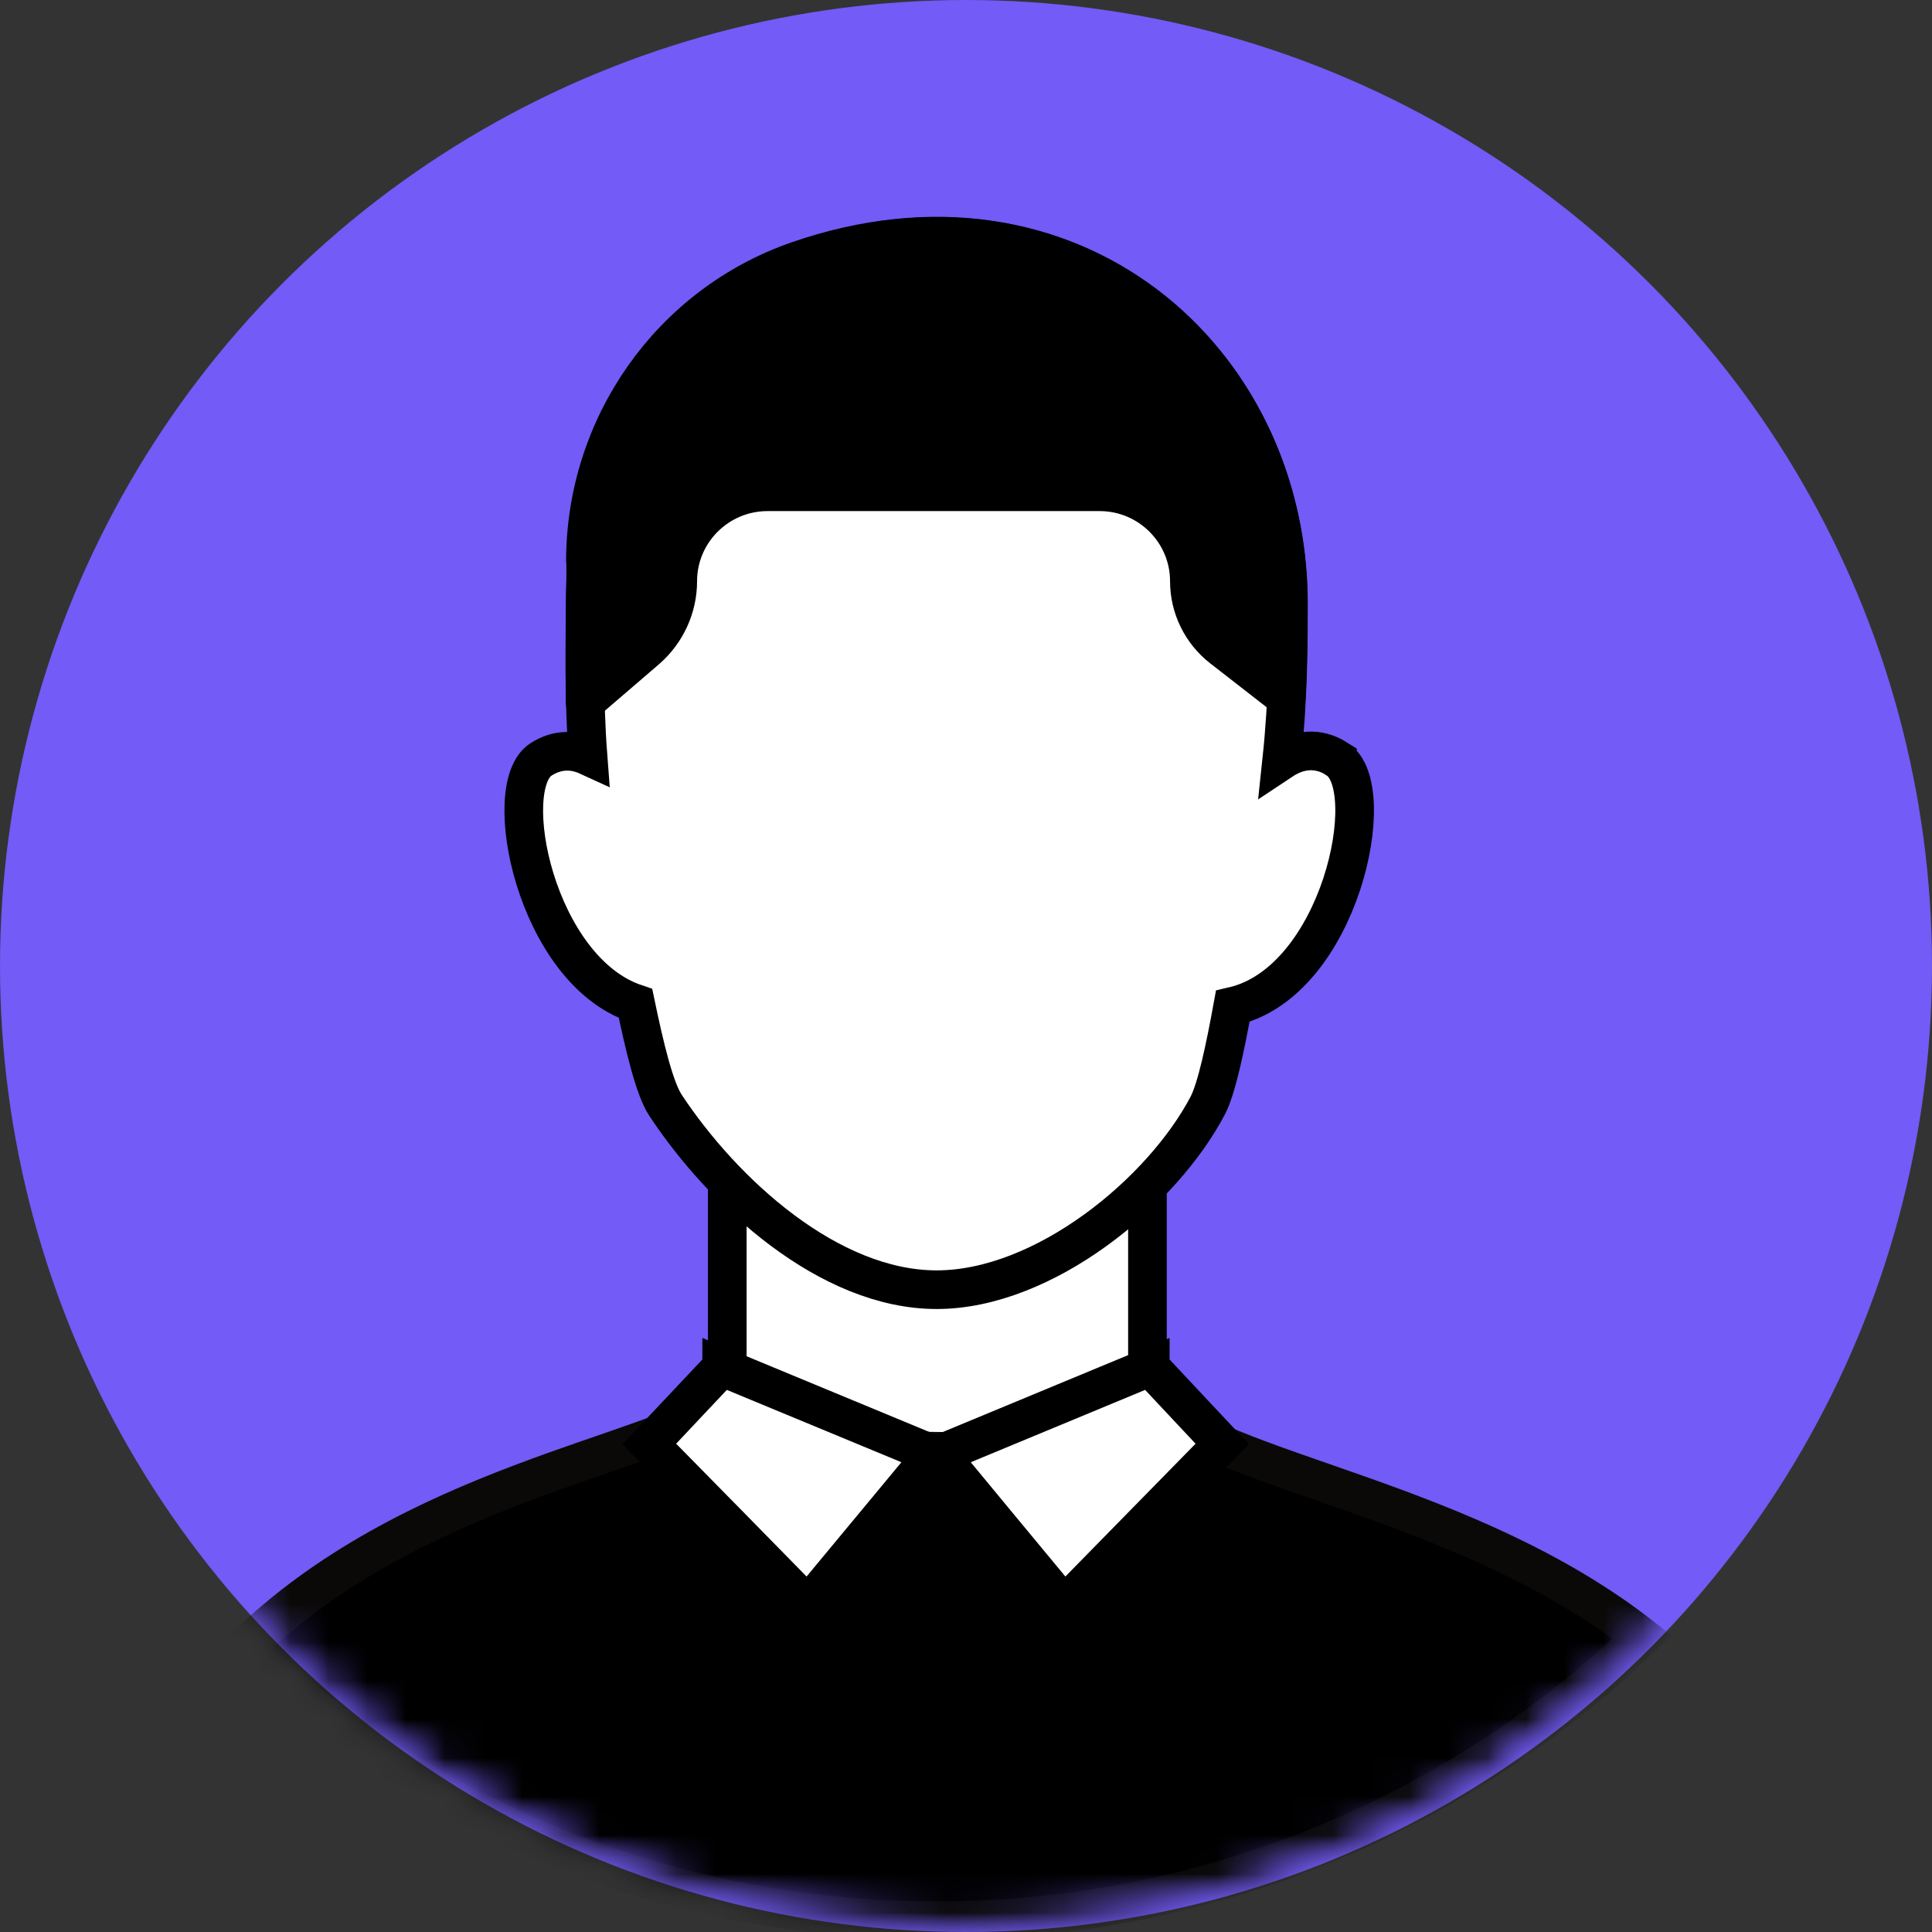
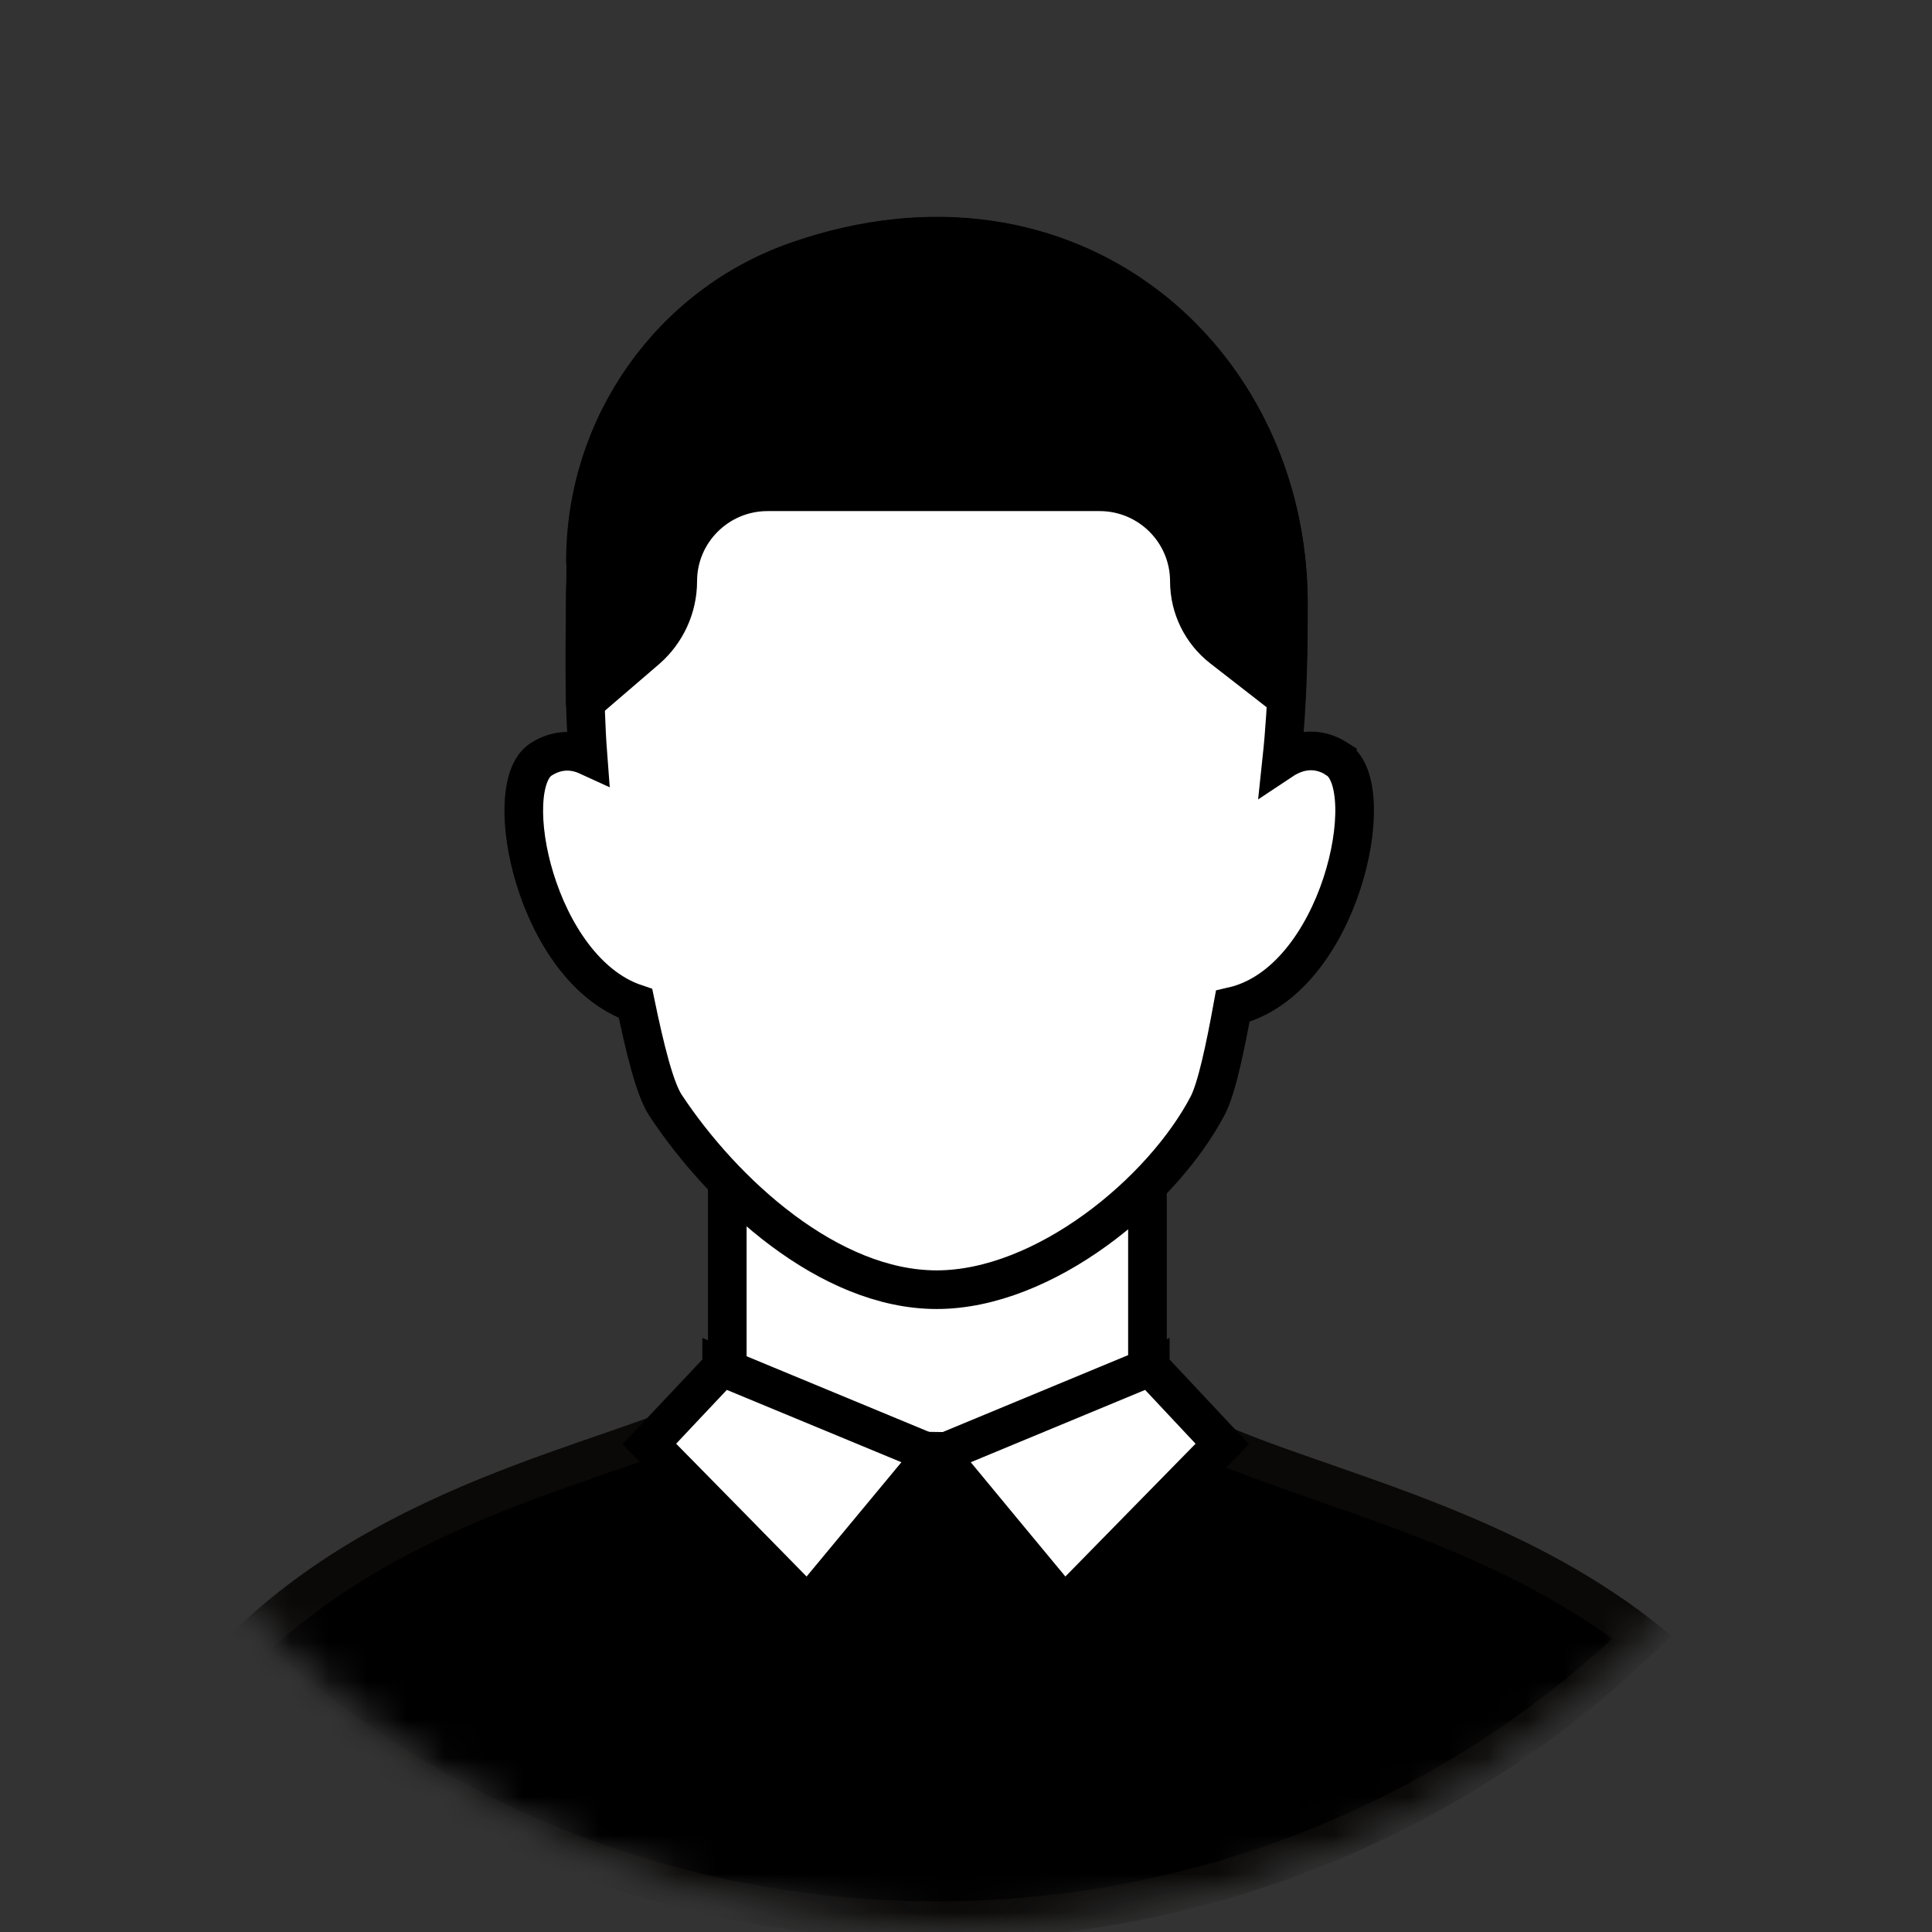
<svg xmlns="http://www.w3.org/2000/svg" width="50" height="50" viewBox="0 0 50 50" fill="none">
  <rect x="0" y="0" width="50" height="50" fill="#333333" stroke="none" />
-   <circle cx="25" cy="25" r="25" fill="#725BF6" />
  <mask id="mask0_2467_15287" style="mask-type:alpha" maskUnits="userSpaceOnUse" x="0" y="0" width="50" height="50">
    <circle cx="25" cy="25" r="25" fill="#00CEFF" />
  </mask>
  <g mask="url(#mask0_2467_15287)">
    <mask id="mask1_2467_15287" style="mask-type:alpha" maskUnits="userSpaceOnUse" x="-1" y="0" width="51" height="50">
      <circle cx="24.723" cy="25" r="25" fill="#FFA100" />
    </mask>
    <g mask="url(#mask1_2467_15287)">
      <path d="M29.696 42.134V30.488L18.822 30.371V42.134H29.696Z" fill="white" stroke="black" stroke-miterlimit="10" />
-       <path d="M31.925 26.124C32.093 25.361 32.872 22.74 33.01 21.15L31.925 26.124Z" fill="white" stroke="black" stroke-miterlimit="10" />
      <path d="M31.925 26.124C32.093 25.361 32.872 22.74 33.01 21.15L31.925 26.124Z" fill="white" />
      <path d="M31.925 26.124C32.093 25.361 32.872 22.74 33.01 21.15" stroke="black" stroke-linecap="round" stroke-linejoin="round" />
      <path d="M16.564 26.124C16.397 25.361 15.625 22.74 15.479 21.15L16.564 26.124Z" fill="white" stroke="black" stroke-miterlimit="10" />
-       <path d="M16.564 26.124C16.397 25.361 15.625 22.74 15.479 21.15L16.564 26.124Z" fill="white" />
      <path d="M16.564 26.124C16.397 25.361 15.625 22.74 15.479 21.15" stroke="black" stroke-linecap="round" stroke-linejoin="round" />
      <path d="M34.612 19.647C34.088 19.313 33.585 19.407 33.17 19.683C33.338 18.108 33.345 16.641 33.345 15.624C33.345 10.382 29.5 6.12 24.241 6.12C18.982 6.12 15.144 10.382 15.144 15.624C15.144 16.612 15.1 18.028 15.217 19.567C14.853 19.4 14.43 19.378 14.001 19.654C12.908 20.351 13.862 25.1 16.448 25.971C16.681 27.089 16.936 28.164 17.22 28.6C18.727 30.88 21.459 33.377 24.241 33.377C27.023 33.377 30.082 30.858 31.262 28.6C31.488 28.157 31.706 27.126 31.903 26.044C34.685 25.405 35.741 20.373 34.612 19.654V19.647Z" fill="white" stroke="black" stroke-miterlimit="10" />
      <path d="M24.234 49.707C31.044 49.715 37.599 47.086 42.501 42.367C37.897 38.758 31.677 38.148 29.711 36.26C27.46 37.995 21.546 37.995 18.837 36.26C16.936 37.669 10.643 38.395 6.295 42.672C11.16 47.202 17.577 49.715 24.234 49.707Z" fill="black" stroke="#0A0908" stroke-miterlimit="10" />
      <path d="M15.151 14.521C15.151 11.035 17.344 7.891 20.65 6.744C27.671 4.312 33.338 9.235 33.338 15.617C33.338 16.285 33.338 17.12 33.287 18.064L31.626 16.772C31.095 16.358 30.781 15.719 30.781 15.043C30.781 13.765 29.74 12.727 28.458 12.727H19.864C18.582 12.727 17.54 13.765 17.54 15.043C17.54 15.719 17.242 16.365 16.732 16.808L15.144 18.173L15.159 14.506L15.151 14.521Z" fill="black" stroke="black" stroke-linecap="round" stroke-linejoin="round" />
    </g>
    <path d="M29.769 35.382C30.388 36.042 31.015 36.71 31.634 37.371C30.272 38.765 28.902 40.152 27.541 41.546C26.463 40.246 25.385 38.947 24.307 37.64C26.128 36.885 27.948 36.129 29.769 35.374V35.382Z" fill="white" stroke="black" stroke-miterlimit="10" />
    <path d="M18.677 35.382C18.05 36.042 17.431 36.71 16.805 37.371C18.174 38.765 19.543 40.152 20.905 41.546C21.983 40.246 23.061 38.947 24.146 37.64C22.326 36.885 20.497 36.129 18.677 35.374V35.382Z" fill="white" stroke="black" stroke-miterlimit="10" />
  </g>
</svg>